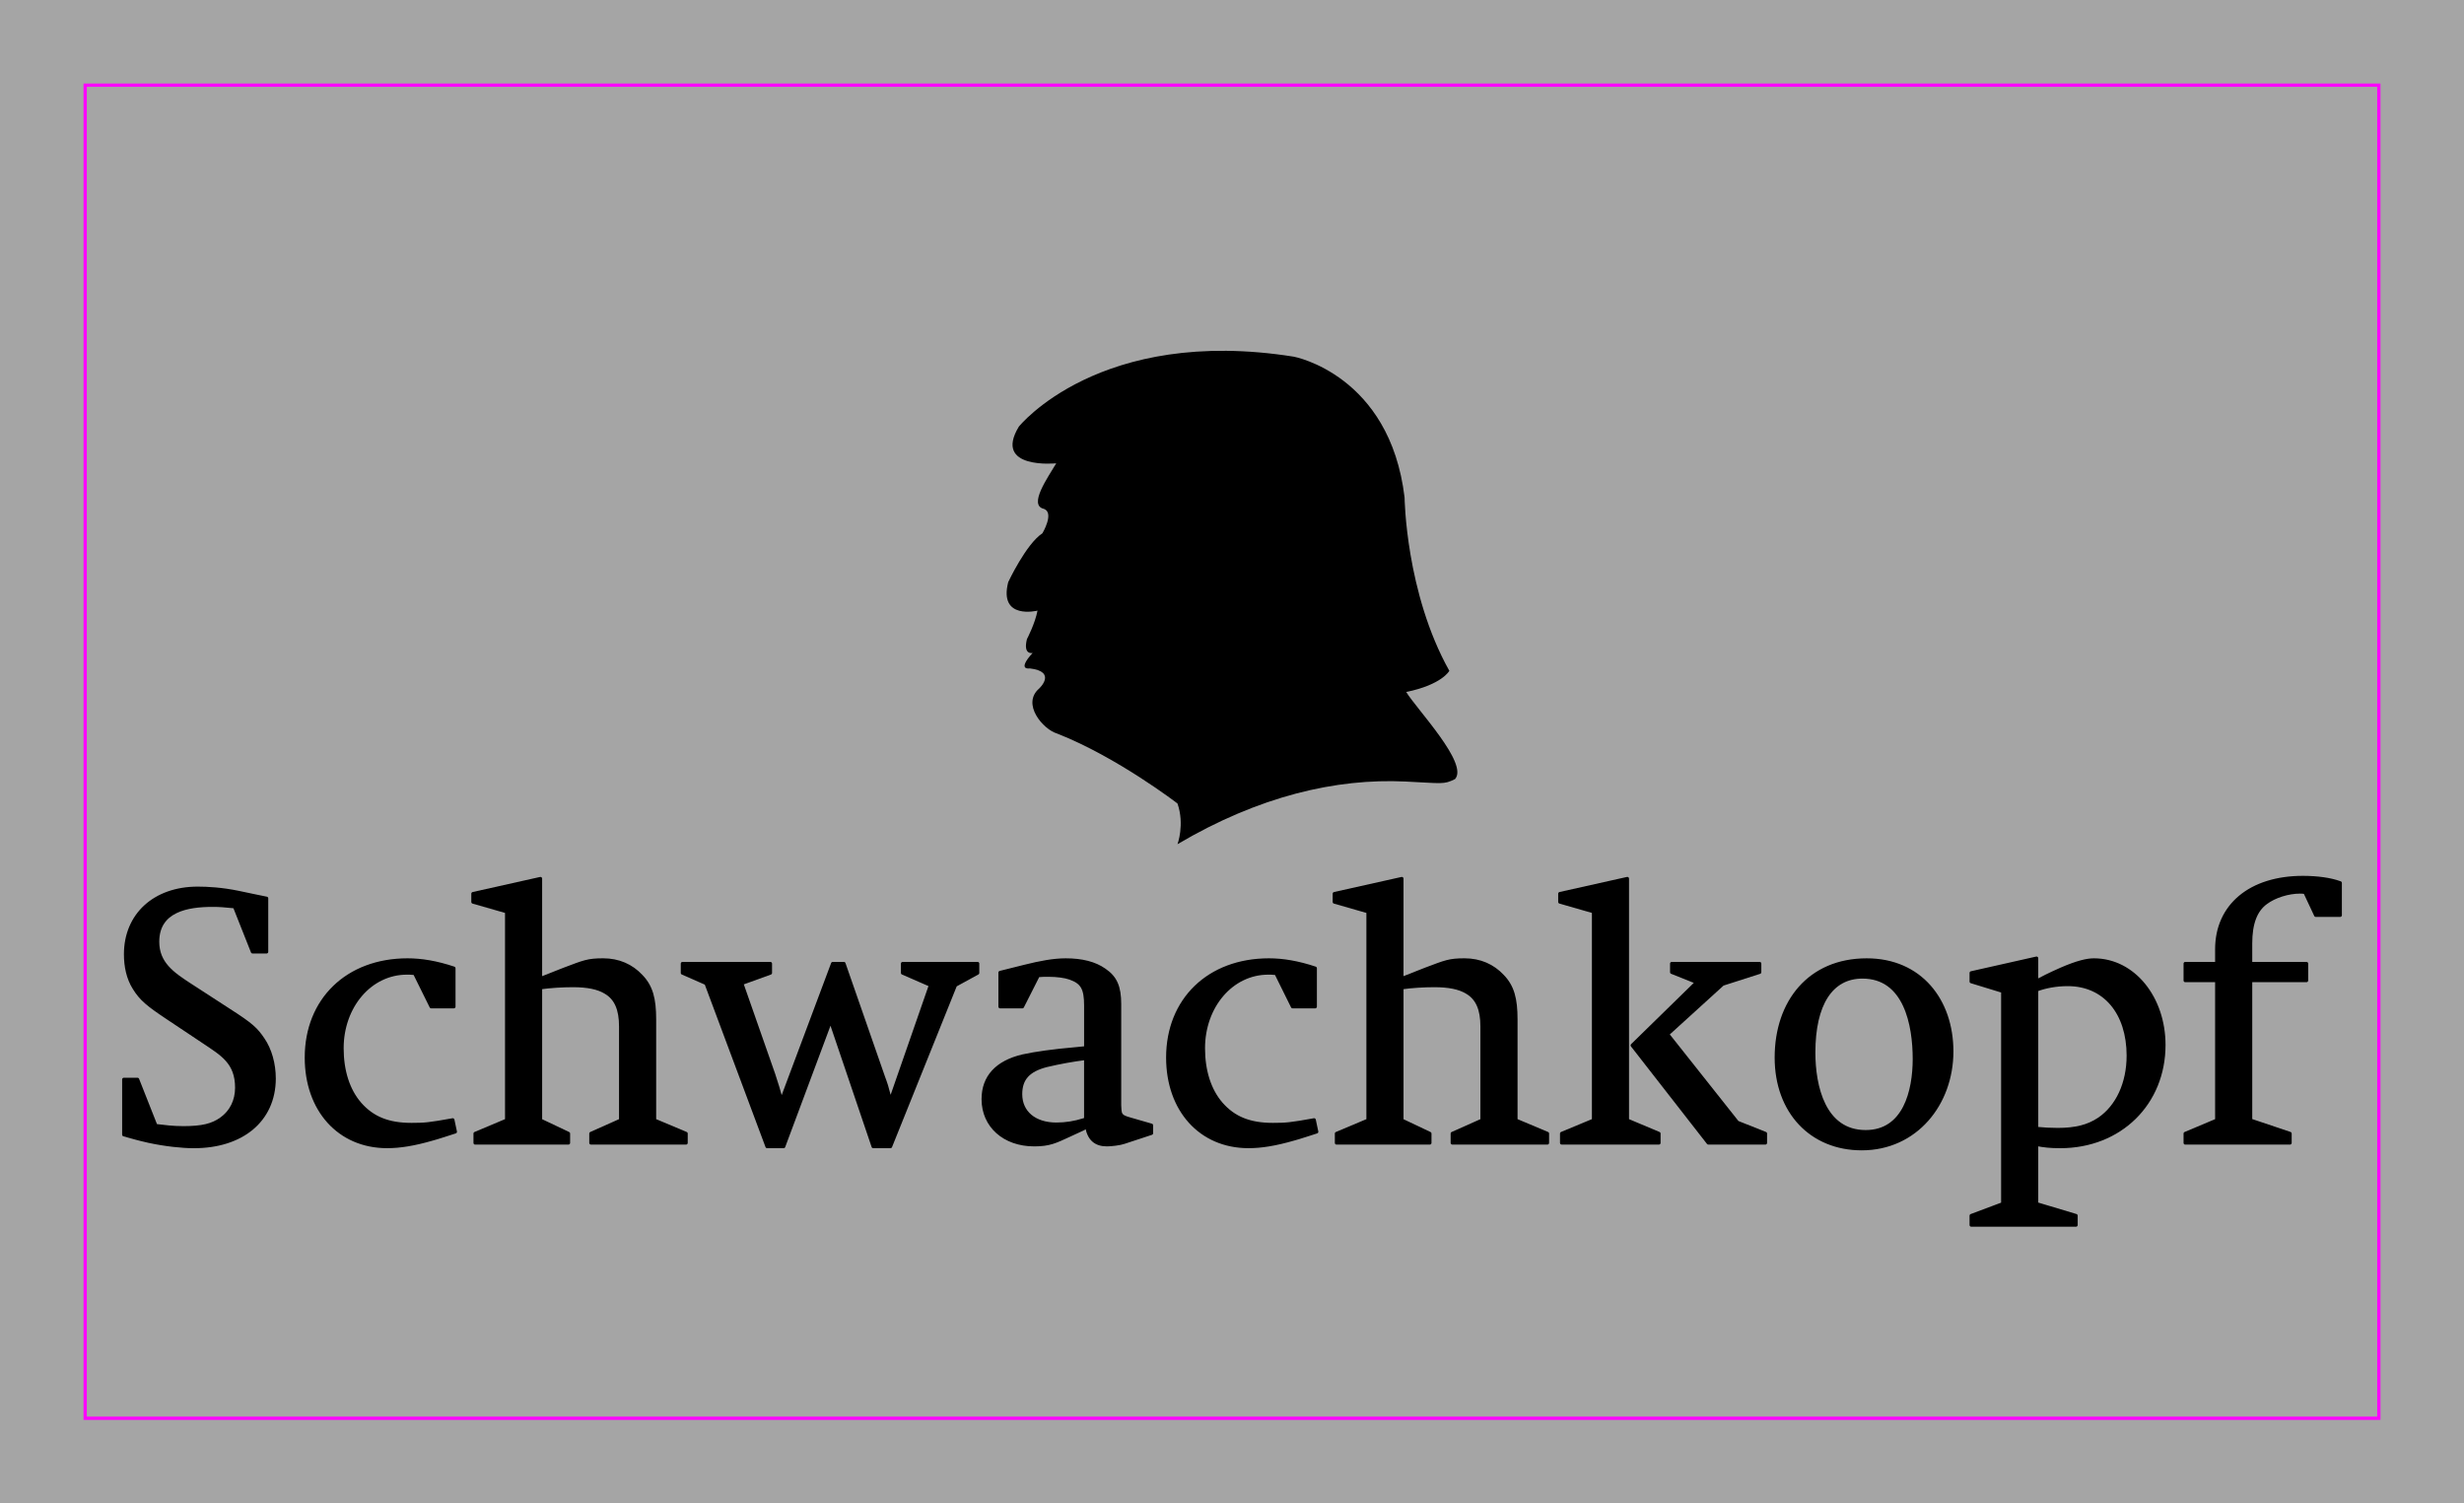
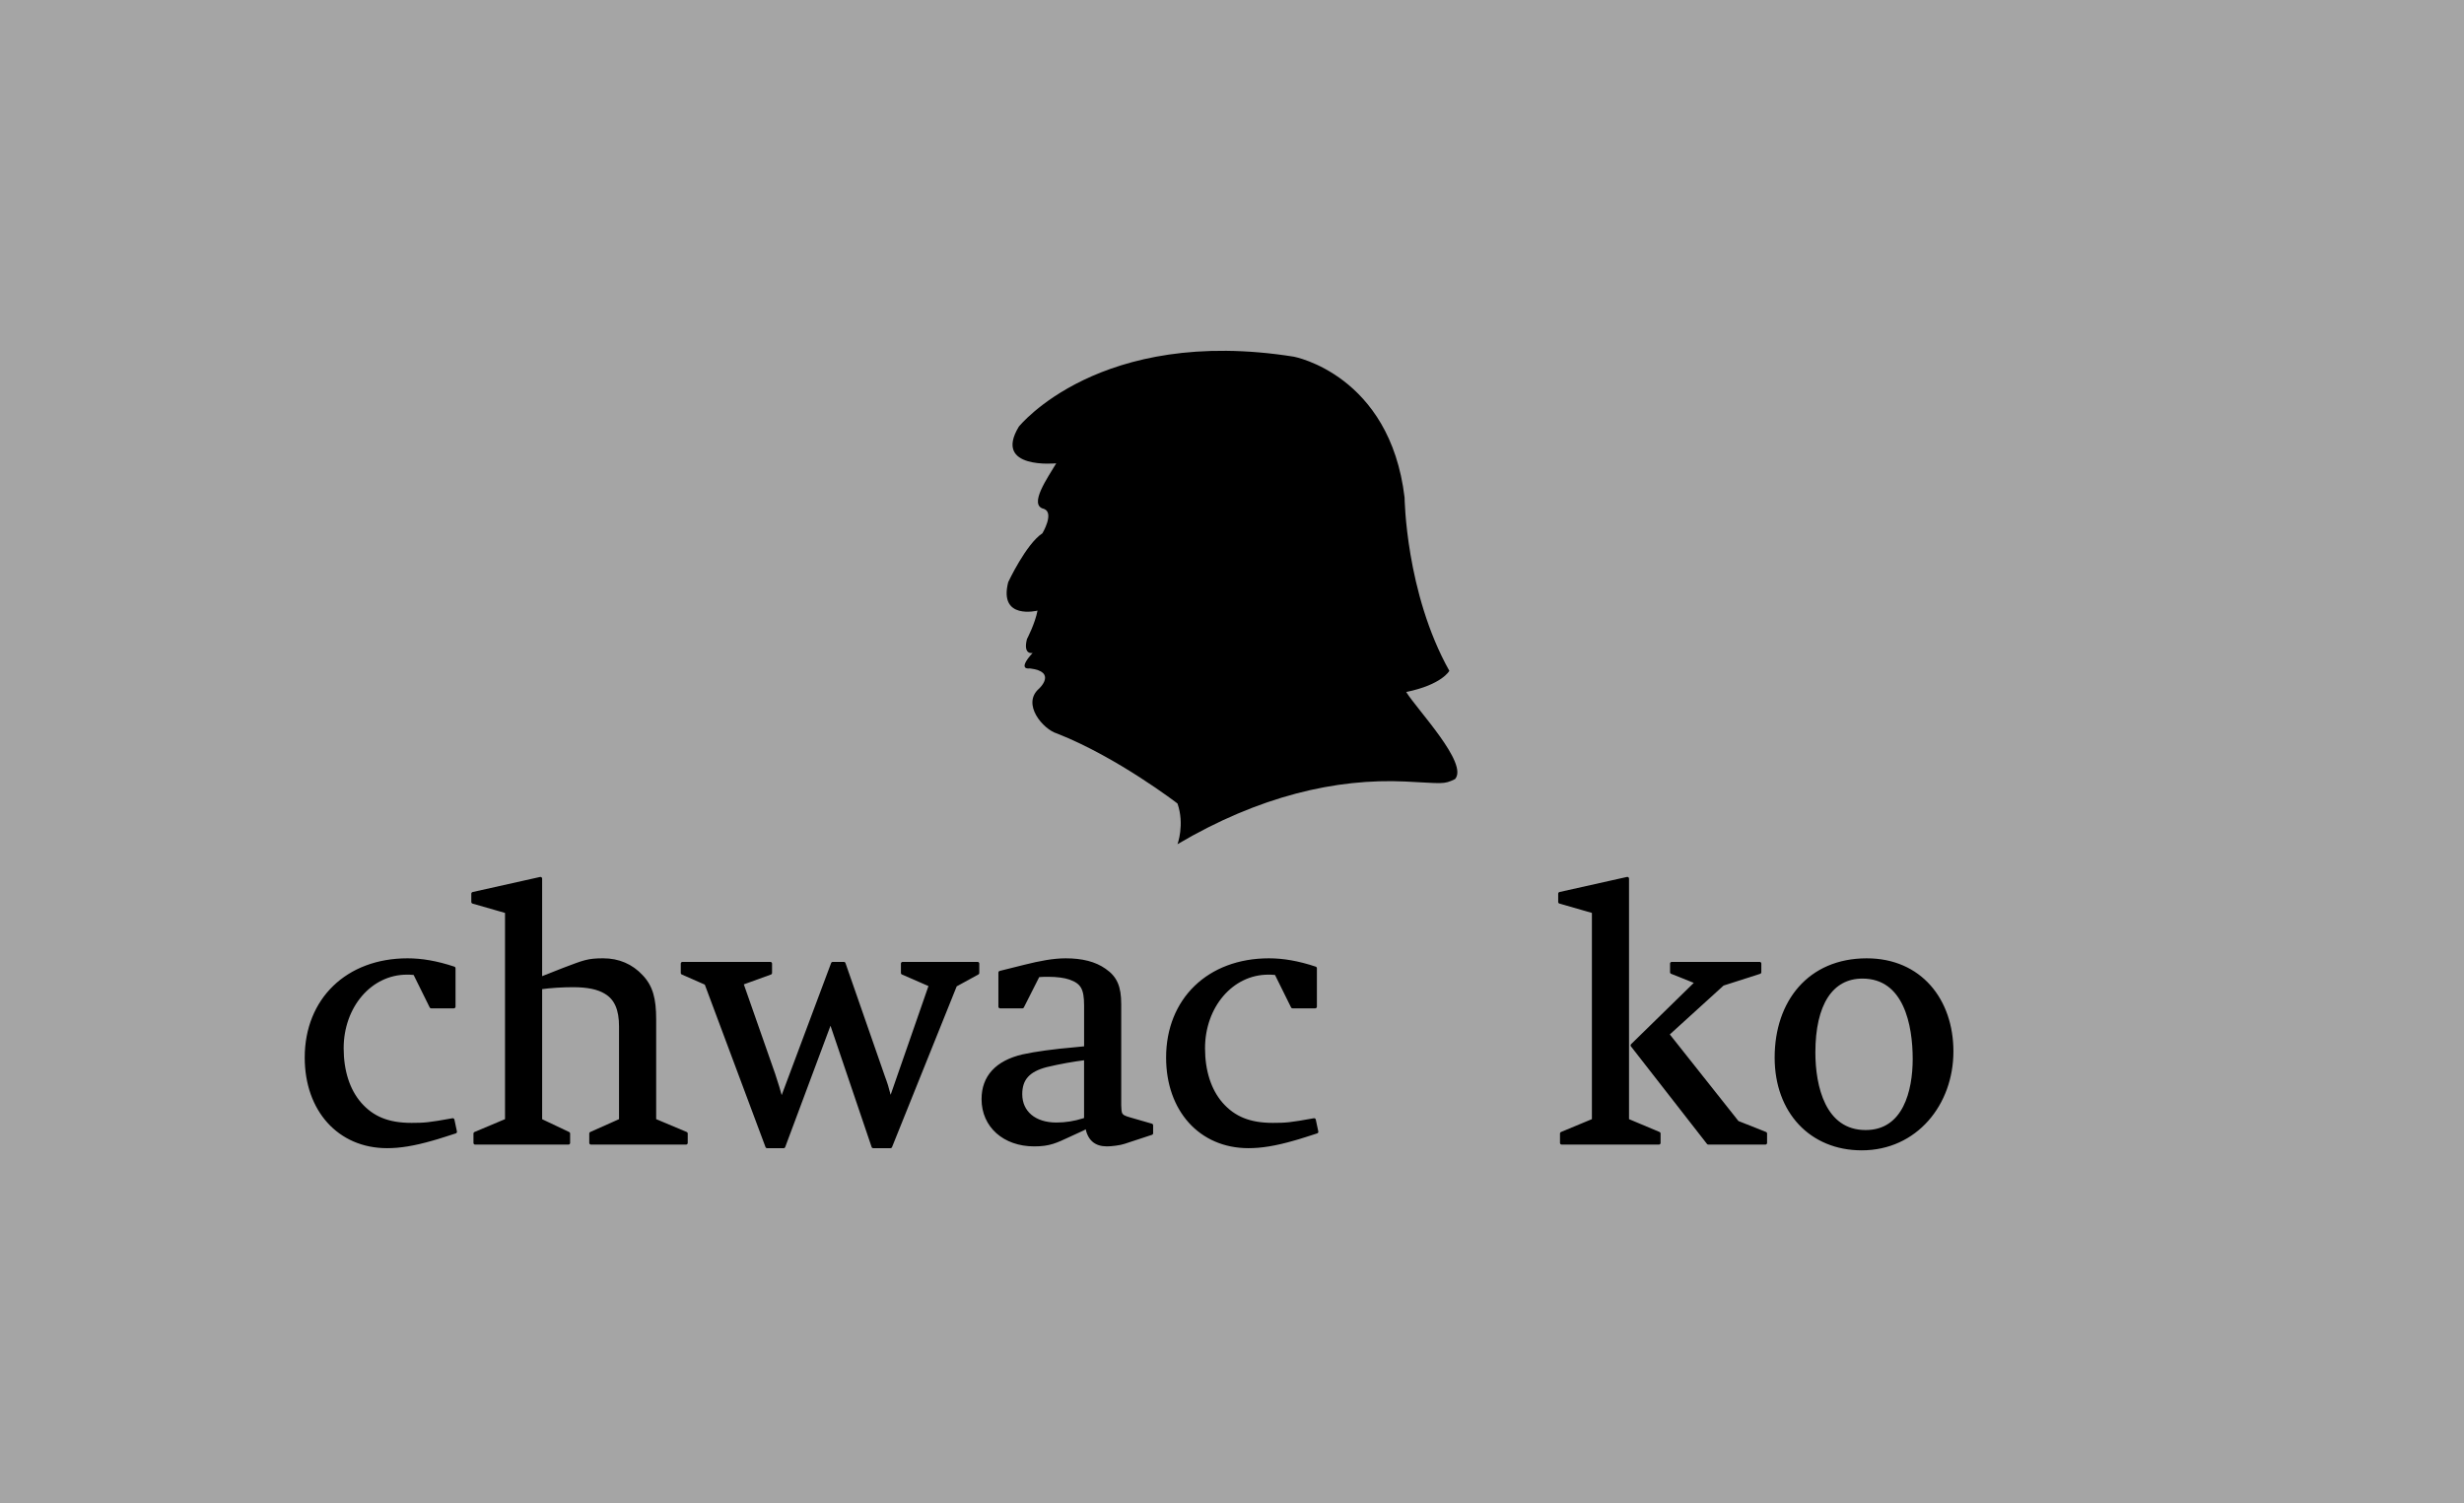
<svg xmlns="http://www.w3.org/2000/svg" xmlns:ns1="http://www.inkscape.org/namespaces/inkscape" xmlns:ns2="http://sodipodi.sourceforge.net/DTD/sodipodi-0.dtd" width="59mm" height="36mm" viewBox="0 0 209.055 127.559" id="svg2" version="1.1" ns1:version="0.91 r13725" ns2:docname="schwachkopf.svg" style="enable-background:new">
  <rect x="0" y="0" width="209.055" height="127.559" fill="#333333" stroke="none" />
  <defs id="defs4" />
  <ns2:namedview id="base" pagecolor="#ffffff" bordercolor="#666666" borderopacity="1.0" ns1:pageopacity="0" ns1:pageshadow="2" ns1:zoom="1.8101934" ns1:cx="-42.519805" ns1:cy="114.37577" ns1:document-units="mm" ns1:current-layer="layer1" showgrid="false" ns1:window-width="1920" ns1:window-height="1021" ns1:window-x="0" ns1:window-y="27" ns1:window-maximized="1" ns1:snap-bbox="true" ns1:bbox-paths="true" ns1:bbox-nodes="true" ns1:snap-bbox-edge-midpoints="true" ns1:snap-bbox-midpoints="true" ns1:object-paths="true" ns1:snap-intersection-paths="true" ns1:object-nodes="true" ns1:snap-smooth-nodes="true" ns1:snap-page="true" ns1:snap-text-baseline="true" ns1:snap-global="false">
    <ns1:grid type="xygrid" id="grid4906" />
  </ns2:namedview>
  <g ns1:groupmode="layer" id="layer2" ns1:label="background" transform="translate(0,-81.496)" style="display:inline;opacity:0.562" ns2:insensitive="true">
    <rect style="fill:#ffffff;fill-opacity:1;stroke:none" id="rect4099" width="209.055" height="127.559" x="0" y="81.496" ry="0" />
  </g>
  <g ns1:groupmode="layer" id="layer1" ns1:label="schwachkopf" ns2:insensitive="true">
    <g style="font-style:normal;font-weight:normal;font-size:34.767px;line-height:125%;font-family:sans-serif;letter-spacing:0px;word-spacing:0px;fill:#000000;fill-opacity:1;stroke:none;stroke-width:0.291;stroke-linecap:butt;stroke-linejoin:miter;stroke-miterlimit:4;stroke-dasharray:none;stroke-opacity:1" id="text3349" transform="translate(2.0551181e-6,0)">
-       <path d="m 23.254,91.494 c 0,-1.217 -0.335,-2.434 -0.943,-3.316 -0.578,-0.852 -0.943,-1.217 -2.89,-2.464 l -3.377,-2.19 c -1.399,-0.913 -2.677,-1.795 -2.677,-3.62 0,-2.677 2.555,-3.103 4.654,-3.103 0.639,0 0.943,0.03 1.886,0.122 l 1.521,3.833 1.186,0 0,-4.533 c -0.882,-0.183 -1.369,-0.274 -2.342,-0.487 -1.46,-0.304 -2.677,-0.365 -3.498,-0.365 -3.651,0 -6.115,2.251 -6.115,5.597 0,1.034 0.213,2.038 0.73,2.86 0.578,0.943 1.186,1.43 2.829,2.525 l 3.103,2.069 c 1.491,1.004 2.768,1.704 2.768,3.863 0,1.095 -0.456,2.038 -1.308,2.647 -0.761,0.548 -1.643,0.761 -3.225,0.761 -0.882,0 -1.582,-0.091 -2.342,-0.183 l -1.551,-3.924 -1.156,0 0,4.685 c 0.882,0.243 1.156,0.335 2.099,0.548 1.399,0.304 2.86,0.456 3.833,0.456 2.038,0 3.711,-0.548 4.898,-1.521 1.217,-1.004 1.917,-2.464 1.917,-4.259 z" style="font-style:normal;font-variant:normal;font-weight:normal;font-stretch:normal;font-size:30.421px;font-family:Swift;-inkscape-font-specification:Swift;stroke:#000000;stroke-width:0.291;stroke-linecap:round;stroke-linejoin:round;stroke-miterlimit:4;stroke-dasharray:none" id="path4206" ns1:connector-curvature="0" />
      <path d="m 38.625,96.026 -0.213,-1.004 c -2.008,0.365 -2.403,0.395 -3.498,0.395 -1.977,0 -3.316,-0.548 -4.381,-1.764 -1.004,-1.156 -1.521,-2.799 -1.521,-4.715 0,-3.559 2.403,-6.388 5.506,-6.388 0.122,0 0.365,0 0.669,0.03 l 1.399,2.829 1.917,0 0,-3.255 c -1.46,-0.487 -2.738,-0.7 -3.924,-0.7 -5.111,0 -8.579,3.377 -8.579,8.274 0,4.441 2.768,7.544 6.845,7.544 1.065,0 2.251,-0.183 3.833,-0.639 0.274,-0.061 1.947,-0.608 1.947,-0.608 z" style="font-style:normal;font-variant:normal;font-weight:normal;font-stretch:normal;font-size:30.421px;font-family:Swift;-inkscape-font-specification:Swift;stroke:#000000;stroke-width:0.291;stroke-linecap:round;stroke-linejoin:round;stroke-miterlimit:4;stroke-dasharray:none" id="path4208" ns1:connector-curvature="0" />
      <path d="m 58.204,96.969 0,-0.791 -2.677,-1.126 0,-8.548 c 0,-1.764 -0.274,-2.799 -1.126,-3.681 -0.821,-0.882 -1.917,-1.369 -3.225,-1.369 -1.308,0 -1.612,0.152 -3.316,0.791 -0.639,0.243 -1.308,0.517 -2.008,0.791 l 0,-8.487 -5.719,1.278 0,0.7 2.86,0.821 0,17.705 -2.677,1.126 0,0.791 7.909,0 0,-0.791 -2.373,-1.126 0,-11.256 c 0.852,-0.122 1.886,-0.183 2.768,-0.183 1.217,0 2.129,0.183 2.768,0.578 0.882,0.517 1.278,1.46 1.278,2.89 l 0,7.97 -2.525,1.126 0,0.791 8.062,0 z" style="font-style:normal;font-variant:normal;font-weight:normal;font-stretch:normal;font-size:30.421px;font-family:Swift;-inkscape-font-specification:Swift;stroke:#000000;stroke-width:0.291;stroke-linecap:round;stroke-linejoin:round;stroke-miterlimit:4;stroke-dasharray:none" id="path4210" ns1:connector-curvature="0" />
      <path d="m 82.941,82.55 0,-0.791 -6.358,0 0,0.791 2.373,1.034 -3.407,9.796 c -0.365,-1.369 -0.365,-1.339 -0.608,-2.008 l -3.346,-9.613 -0.943,0 -4.35,11.621 C 66.088,92.589 65.875,91.889 65.631,91.159 l -2.707,-7.727 2.434,-0.882 0,-0.791 -7.453,0 0,0.791 2.008,0.882 5.172,13.841 1.399,0 3.985,-10.678 3.62,10.678 1.46,0 5.506,-13.689 1.886,-1.034 z" style="font-style:normal;font-variant:normal;font-weight:normal;font-stretch:normal;font-size:30.421px;font-family:Swift;-inkscape-font-specification:Swift;stroke:#000000;stroke-width:0.291;stroke-linecap:round;stroke-linejoin:round;stroke-miterlimit:4;stroke-dasharray:none" id="path4212" ns1:connector-curvature="0" />
      <path d="m 97.69,96.148 0,-0.669 -1.795,-0.517 c -0.548,-0.152 -0.7,-0.243 -0.821,-0.456 -0.061,-0.122 -0.091,-0.487 -0.091,-0.73 l 0,-8.579 c 0,-1.46 -0.335,-2.251 -1.278,-2.89 -0.821,-0.578 -1.917,-0.852 -3.285,-0.852 -1.034,0 -2.16,0.213 -3.498,0.548 -0.639,0.152 -1.247,0.304 -2.069,0.517 l 0,2.89 1.886,0 1.339,-2.647 c 0.365,-0.03 0.548,-0.03 0.882,-0.03 0.73,0 1.399,0.091 1.825,0.243 1.034,0.365 1.339,0.882 1.339,2.342 l 0,3.59 c -0.304,0.03 -0.608,0.061 -0.913,0.091 -1.764,0.152 -3.346,0.365 -4.441,0.608 -2.19,0.517 -3.346,1.764 -3.346,3.651 0,2.282 1.795,3.863 4.32,3.863 1.308,0 1.825,-0.274 3.012,-0.821 1.399,-0.639 1.065,-0.487 1.46,-0.7 0.183,1.034 0.73,1.521 1.704,1.521 0.365,0 1.126,-0.091 1.46,-0.213 l 2.312,-0.761 z m -5.567,-1.186 -0.183,0.061 c -0.761,0.243 -1.521,0.365 -2.312,0.365 -1.856,0 -3.042,-1.004 -3.042,-2.555 0,-1.308 0.669,-2.038 2.19,-2.434 1.156,-0.274 2.19,-0.456 3.346,-0.608 l 0,5.172 z" style="font-style:normal;font-variant:normal;font-weight:normal;font-stretch:normal;font-size:30.421px;font-family:Swift;-inkscape-font-specification:Swift;stroke:#000000;stroke-width:0.291;stroke-linecap:round;stroke-linejoin:round;stroke-miterlimit:4;stroke-dasharray:none" id="path4214" ns1:connector-curvature="0" />
      <path d="m 111.707,96.026 -0.213,-1.004 c -2.008,0.365 -2.403,0.395 -3.498,0.395 -1.977,0 -3.316,-0.548 -4.381,-1.764 -1.004,-1.156 -1.521,-2.799 -1.521,-4.715 0,-3.559 2.403,-6.388 5.506,-6.388 0.122,0 0.365,0 0.669,0.03 l 1.399,2.829 1.917,0 0,-3.255 c -1.46,-0.487 -2.738,-0.7 -3.924,-0.7 -5.111,0 -8.579,3.377 -8.579,8.274 0,4.441 2.768,7.544 6.845,7.544 1.065,0 2.251,-0.183 3.833,-0.639 0.274,-0.061 1.947,-0.608 1.947,-0.608 z" style="font-style:normal;font-variant:normal;font-weight:normal;font-stretch:normal;font-size:30.421px;font-family:Swift;-inkscape-font-specification:Swift;stroke:#000000;stroke-width:0.291;stroke-linecap:round;stroke-linejoin:round;stroke-miterlimit:4;stroke-dasharray:none" id="path4216" ns1:connector-curvature="0" />
-       <path d="m 131.286,96.969 0,-0.791 -2.677,-1.126 0,-8.548 c 0,-1.764 -0.274,-2.799 -1.126,-3.681 -0.821,-0.882 -1.917,-1.369 -3.225,-1.369 -1.308,0 -1.612,0.152 -3.316,0.791 -0.639,0.243 -1.308,0.517 -2.008,0.791 l 0,-8.487 -5.719,1.278 0,0.7 2.86,0.821 0,17.705 -2.677,1.126 0,0.791 7.909,0 0,-0.791 -2.373,-1.126 0,-11.256 c 0.852,-0.122 1.886,-0.183 2.768,-0.183 1.217,0 2.129,0.183 2.768,0.578 0.882,0.517 1.278,1.46 1.278,2.89 l 0,7.97 -2.525,1.126 0,0.791 8.062,0 z" style="font-style:normal;font-variant:normal;font-weight:normal;font-stretch:normal;font-size:30.421px;font-family:Swift;-inkscape-font-specification:Swift;stroke:#000000;stroke-width:0.291;stroke-linecap:round;stroke-linejoin:round;stroke-miterlimit:4;stroke-dasharray:none" id="path4218" ns1:connector-curvature="0" />
      <path d="m 149.779,96.969 0,-0.791 -2.373,-0.943 -5.932,-7.484 4.685,-4.259 3.133,-1.004 0,-0.73 -7.453,0 0,0.73 2.129,0.852 -5.476,5.354 6.449,8.274 4.837,0 z m -9.035,0 0,-0.791 -2.677,-1.126 0,-20.504 -5.719,1.278 0,0.7 2.86,0.821 0,17.705 -2.707,1.126 0,0.791 8.244,0 z" style="font-style:normal;font-variant:normal;font-weight:normal;font-stretch:normal;font-size:30.421px;font-family:Swift;-inkscape-font-specification:Swift;stroke:#000000;stroke-width:0.291;stroke-linecap:round;stroke-linejoin:round;stroke-miterlimit:4;stroke-dasharray:none" id="path4220" ns1:connector-curvature="0" />
      <path d="m 165.59,89.212 c 0,-4.35 -2.677,-7.757 -7.21,-7.757 -4.867,0 -7.666,3.559 -7.666,8.274 0,4.594 2.951,7.727 7.24,7.727 4.594,0 7.636,-3.803 7.636,-8.244 z m -3.164,0.639 c 0,2.707 -0.821,6.175 -4.137,6.175 -3.559,0 -4.411,-3.863 -4.411,-6.723 0,-4.107 1.491,-6.419 4.137,-6.419 3.651,0 4.411,4.076 4.411,6.966 z" style="font-style:normal;font-variant:normal;font-weight:normal;font-stretch:normal;font-size:30.421px;font-family:Swift;-inkscape-font-specification:Swift;stroke:#000000;stroke-width:0.291;stroke-linecap:round;stroke-linejoin:round;stroke-miterlimit:4;stroke-dasharray:none" id="path4222" ns1:connector-curvature="0" />
-       <path d="m 183.587,88.665 c 0,-3.985 -2.555,-7.21 -5.932,-7.21 -0.578,0 -1.399,0.183 -2.799,0.791 -1.095,0.487 -1.551,0.73 -2.069,1.004 l 0,-1.947 -5.537,1.247 0,0.73 2.677,0.821 0,18.04 -2.677,1.004 0,0.791 8.883,0 0,-0.791 -3.346,-1.004 0,-5.05 c 0.639,0.122 1.156,0.183 2.008,0.183 5.111,0 8.792,-3.681 8.792,-8.609 z m -3.012,0.913 c 0,2.312 -0.913,4.32 -2.494,5.384 -0.913,0.608 -1.977,0.882 -3.498,0.882 -0.608,0 -1.126,-0.03 -1.795,-0.091 l 0,-11.773 c 0.73,-0.274 1.643,-0.456 2.647,-0.456 3.133,0 5.141,2.403 5.141,6.054 z" style="font-style:normal;font-variant:normal;font-weight:normal;font-stretch:normal;font-size:30.421px;font-family:Swift;-inkscape-font-specification:Swift;stroke:#000000;stroke-width:0.291;stroke-linecap:round;stroke-linejoin:round;stroke-miterlimit:4;stroke-dasharray:none" id="path4224" ns1:connector-curvature="0" />
-       <path d="m 198.548,77.652 0,-2.738 c -0.821,-0.304 -1.947,-0.456 -3.164,-0.456 -4.441,0 -7.301,2.373 -7.301,6.084 l 0,1.217 -2.677,0 0,1.43 2.677,0 0,11.864 -2.677,1.126 0,0.791 8.883,0 0,-0.791 -3.346,-1.126 0,-11.864 4.746,0 0,-1.43 -4.746,0 0,-1.704 c 0,-1.704 0.426,-2.829 1.308,-3.468 0.73,-0.548 1.886,-0.913 2.89,-0.913 0.091,0 0.243,0 0.426,0.03 l 0.913,1.947 2.069,0 z" style="font-style:normal;font-variant:normal;font-weight:normal;font-stretch:normal;font-size:30.421px;font-family:Swift;-inkscape-font-specification:Swift;stroke:#000000;stroke-width:0.291;stroke-linecap:round;stroke-linejoin:round;stroke-miterlimit:4;stroke-dasharray:none" id="path4226" ns1:connector-curvature="0" />
    </g>
  </g>
  <g ns1:groupmode="layer" id="layer4" ns1:label="trump" transform="translate(0,-77.953)" style="display:inline;opacity:1" ns2:insensitive="true">
    <path style="fill:#000000;fill-rule:evenodd;stroke:none;stroke-width:1px;stroke-linecap:butt;stroke-linejoin:miter;stroke-opacity:1" d="m 99.903,149.579 c 6.905,-4.074 13.44,-5.598 19.335,-5.317 3.138,0.149 3.245,0.276 4.212,-0.207 1.174,-1.312 -3.221,-5.887 -4.143,-7.389 3.038,-0.621 3.66,-1.795 3.66,-1.795 -3.711,-6.626 -3.798,-14.708 -3.798,-14.708 -1.243,-10.427 -9.391,-11.946 -9.391,-11.946 -16.504,-2.624 -23.34,5.939 -23.34,5.939 -2.21,3.66 3.176,3.107 3.176,3.107 -0.683,1.169 -2.412,3.568 -1.036,3.867 0.898,0.345 -0.138,2.072 -0.138,2.072 -1.381,0.898 -2.9,4.143 -2.9,4.143 -0.829,3.246 2.486,2.417 2.486,2.417 -0.207,1.105 -0.898,2.417 -0.898,2.417 -0.345,1.381 0.483,1.174 0.483,1.174 -1.381,1.519 -0.242,1.312 -0.242,1.312 2.348,0.276 0.794,1.709 0.794,1.709 -1.519,1.312 0.345,3.47 1.519,3.815 5.11,2.003 10.22,5.939 10.22,5.939 0.621,1.795 0,3.453 0,3.453 z" id="path3829" ns1:connector-curvature="0" ns2:nodetypes="cscccccccccccccccccc" />
  </g>
  <g ns1:groupmode="layer" id="layer3" ns1:label="bleeding - hide before export for printing!" transform="translate(0,-81.496)" style="display:inline" ns2:insensitive="true">
-     <rect style="fill:none;fill-opacity:1;stroke:#ff00ff;stroke-width:0.277;stroke-miterlimit:4;stroke-dasharray:none" id="rect4904" width="194.605" height="113.109" x="7.225" y="88.721" />
-   </g>
+     </g>
</svg>